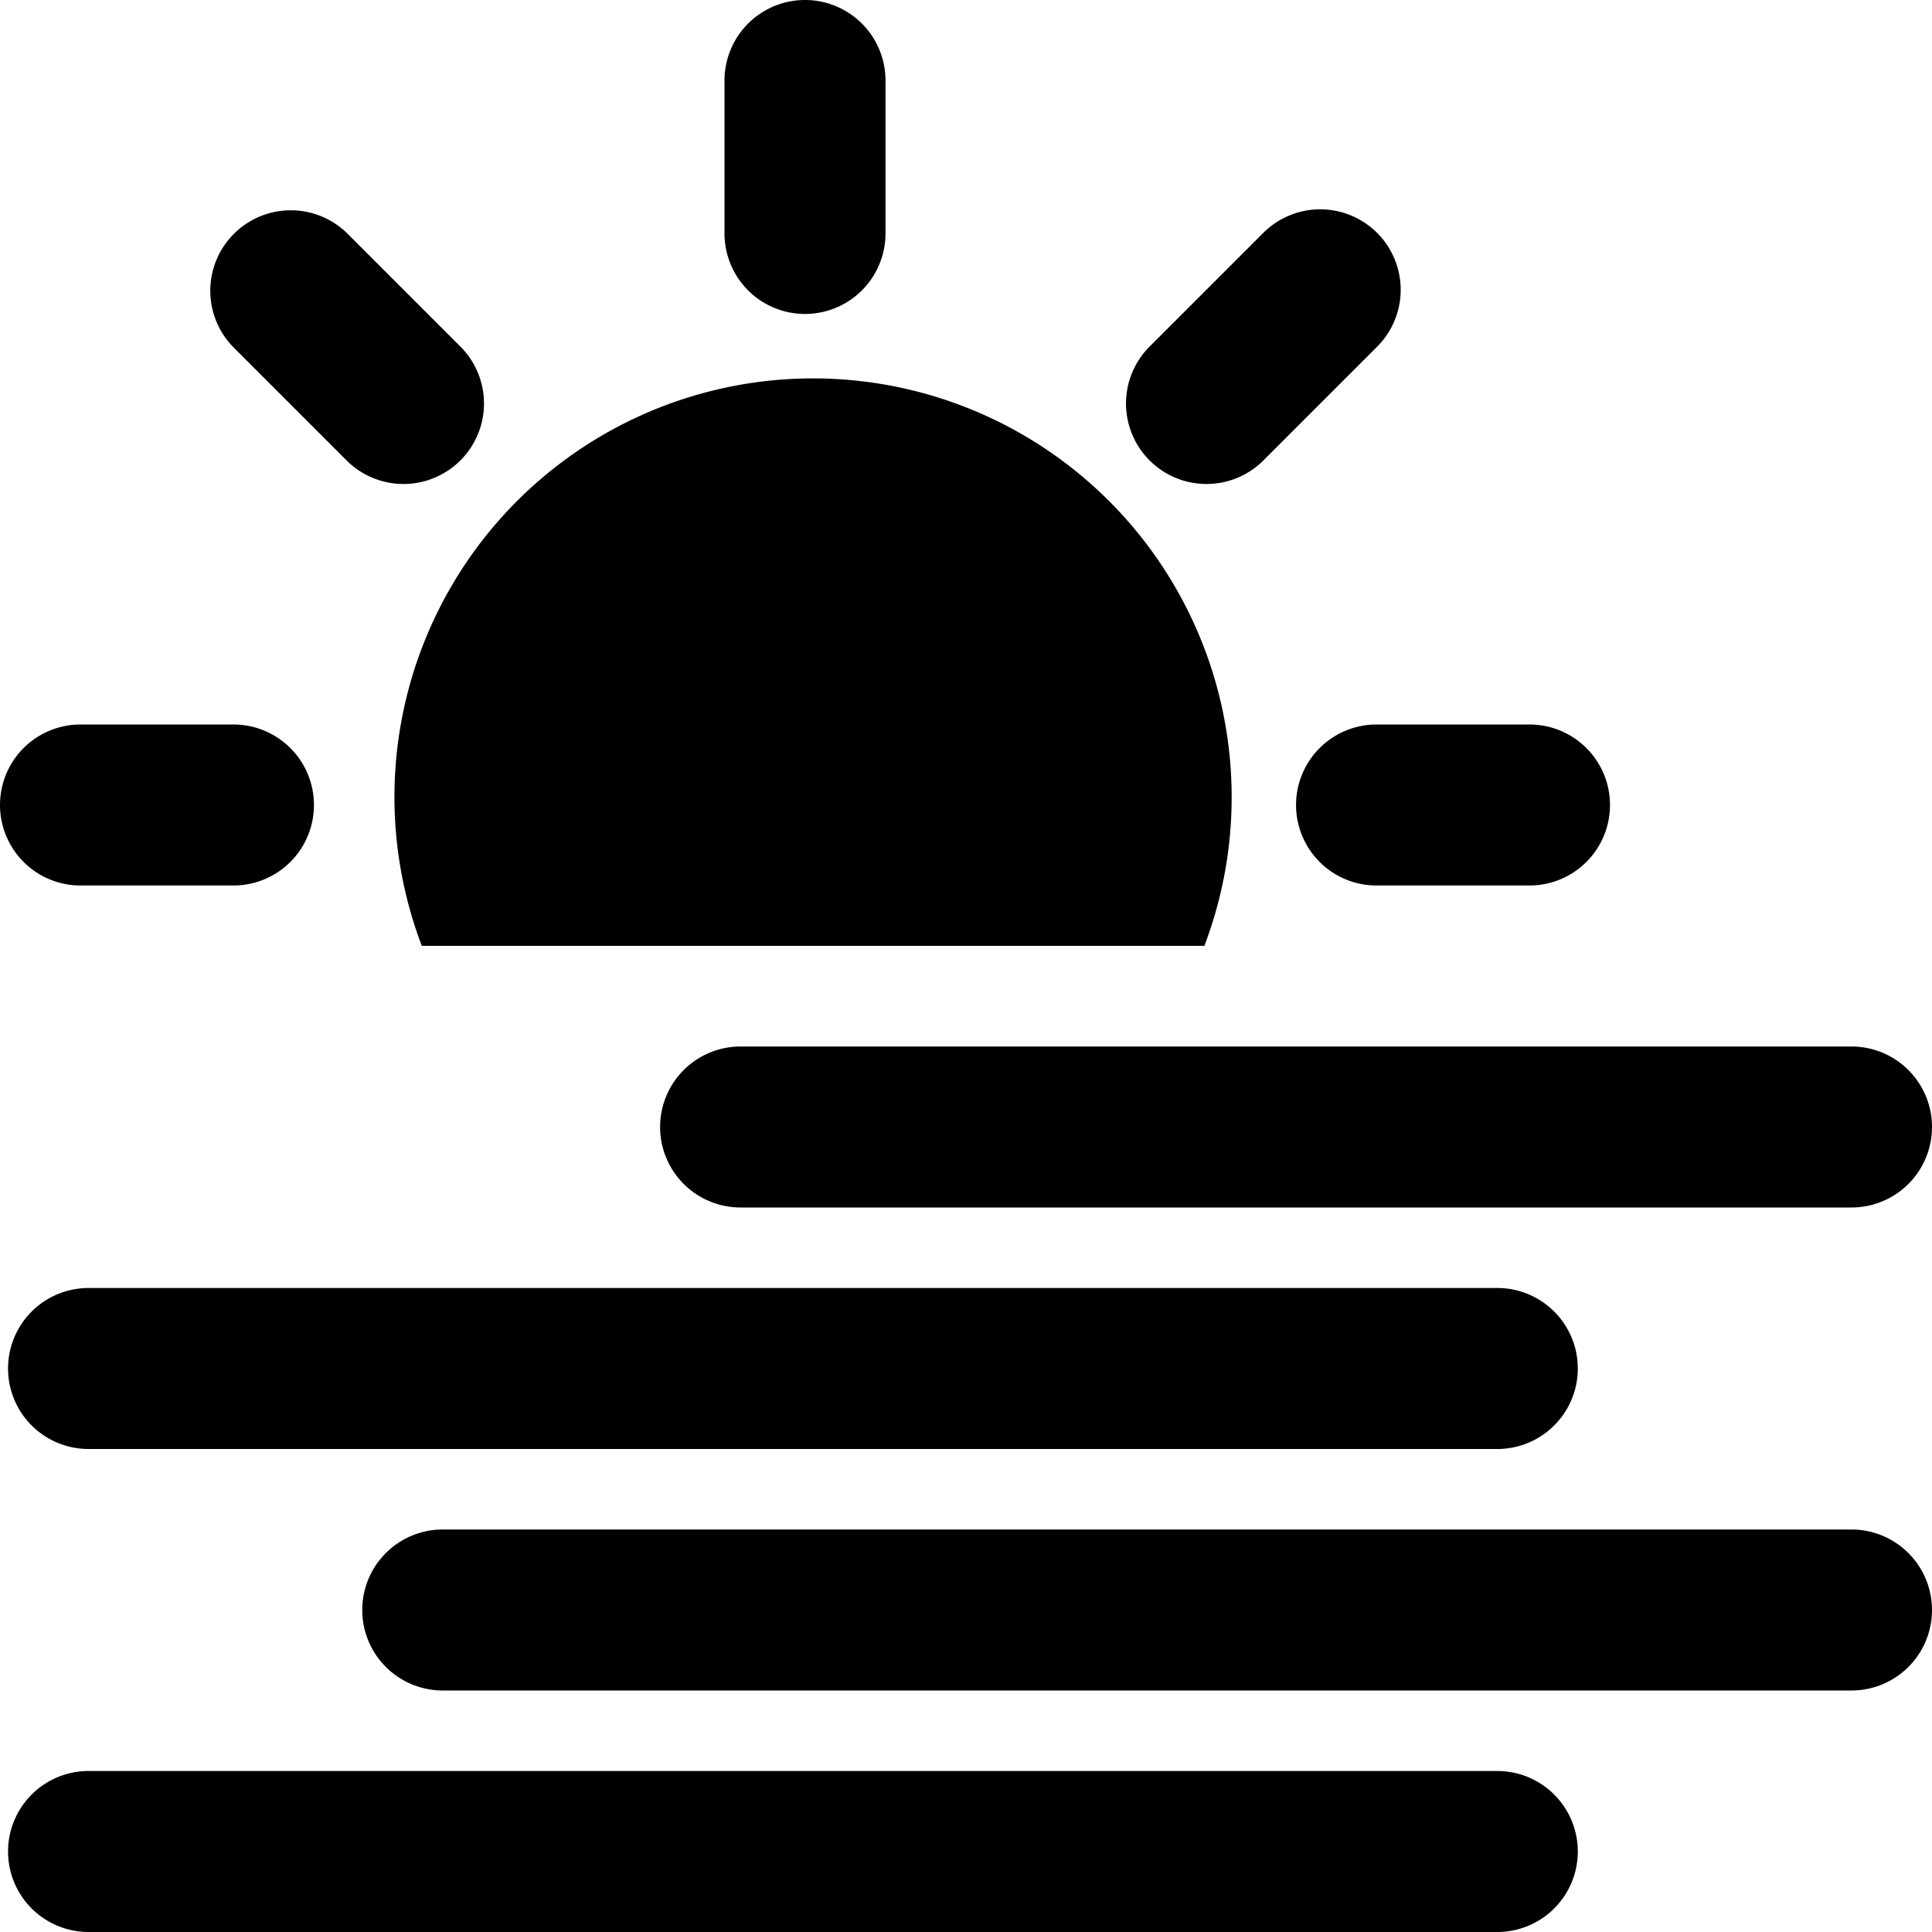
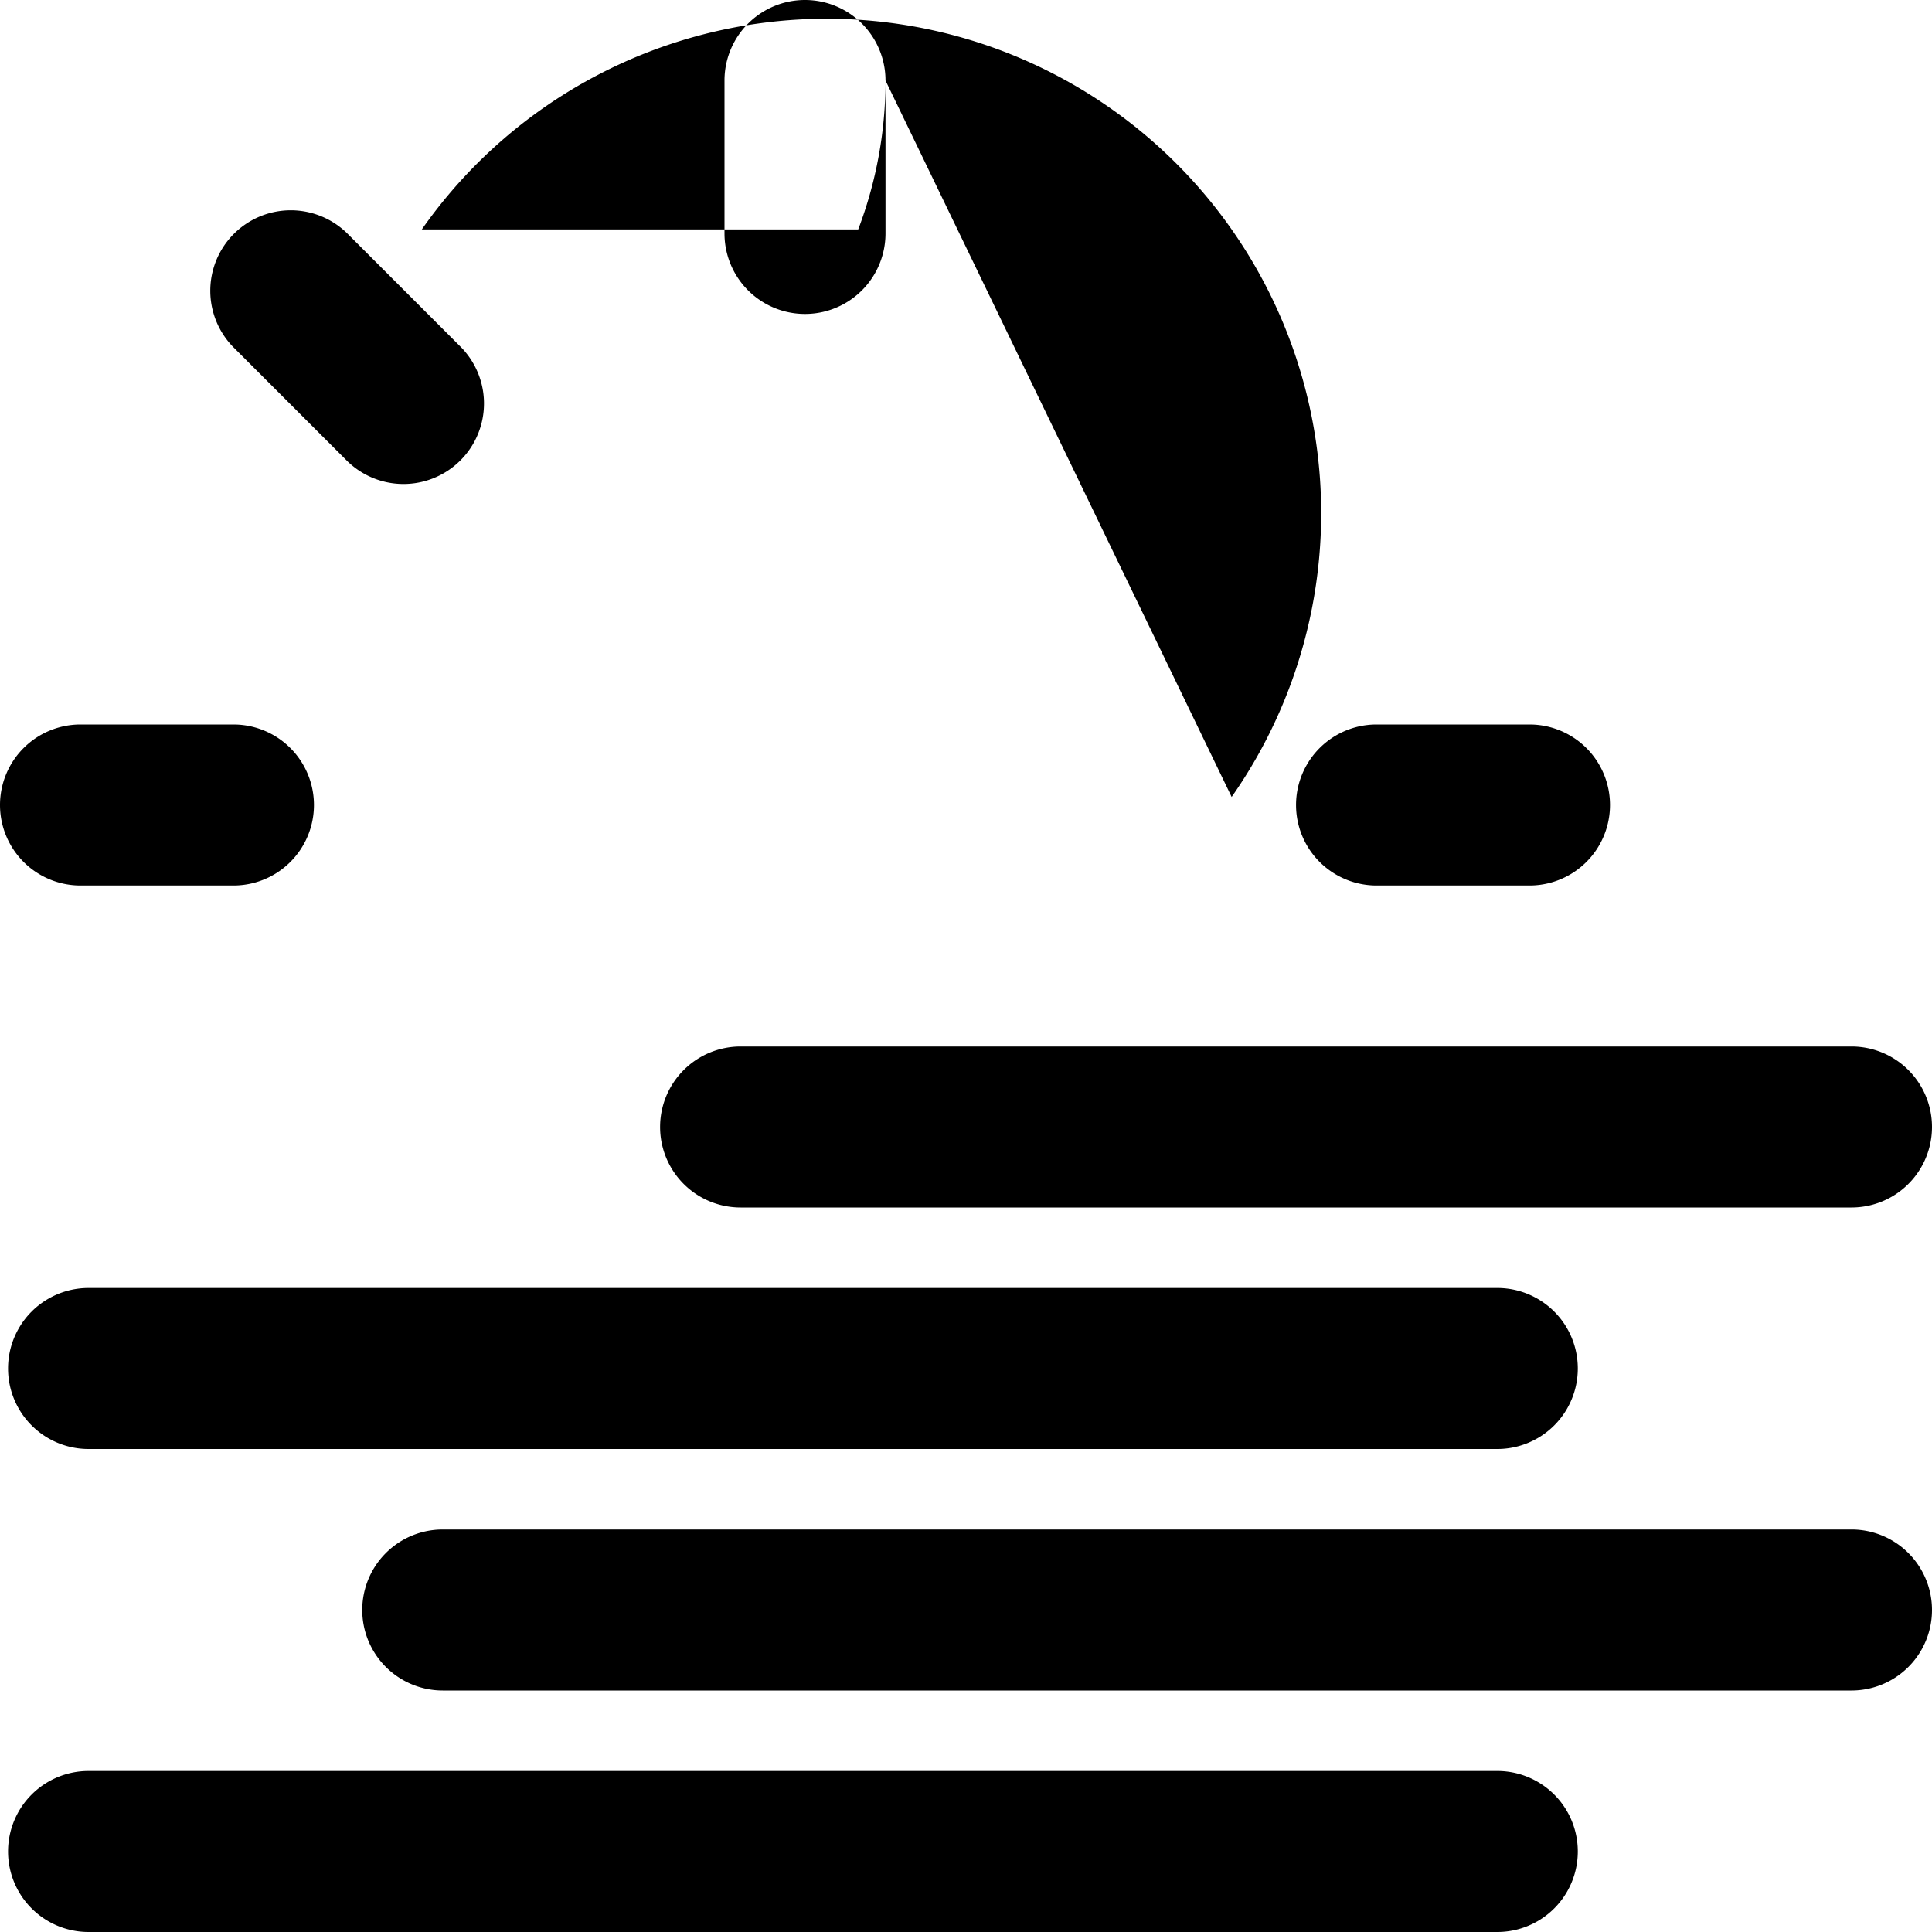
<svg xmlns="http://www.w3.org/2000/svg" fill="none" viewBox="0 0 24 24">
-   <path fill="#000000" fill-rule="evenodd" d="M11 1a1 1 0 1 0 -2 0v1.9a1 1 0 1 0 2 0V1Zm4.3 8.9a5.19 5.19 0 0 1 -0.339 1.85H5.24A5.2 5.2 0 1 1 15.3 9.9Zm1.807 -7.007a1 1 0 0 1 0 1.414l-1.4 1.4a1 1 0 1 1 -1.414 -1.414l1.4 -1.4a1 1 0 0 1 1.414 0ZM17.1 9a1 1 0 1 0 0 2H19a1 1 0 1 0 0 -2h-1.9ZM0 10a1 1 0 0 1 1 -1h1.9a1 1 0 1 1 0 2H1a1 1 0 0 1 -1 -1Zm4.307 -7.107a1 1 0 0 0 -1.414 1.414l1.4 1.4a1 1 0 1 0 1.414 -1.414l-1.4 -1.4ZM8.2 14a1 1 0 0 1 1 -1H23a1 1 0 1 1 0 2H9.2a1 1 0 0 1 -1 -1Zm-3.7 6a1 1 0 0 1 1 -1H23a1 1 0 1 1 0 2H5.5a1 1 0 0 1 -1 -1Zm-3.4 -4a1 1 0 1 0 0 2h17.5a1 1 0 1 0 0 -2H1.1Zm-1 7a1 1 0 0 1 1 -1h17.5a1 1 0 1 1 0 2H1.1a1 1 0 0 1 -1 -1Z" clip-rule="evenodd" stroke-width="1" />
+   <path fill="#000000" fill-rule="evenodd" d="M11 1a1 1 0 1 0 -2 0v1.9a1 1 0 1 0 2 0V1Za5.19 5.19 0 0 1 -0.339 1.85H5.24A5.2 5.2 0 1 1 15.3 9.9Zm1.807 -7.007a1 1 0 0 1 0 1.414l-1.4 1.4a1 1 0 1 1 -1.414 -1.414l1.4 -1.4a1 1 0 0 1 1.414 0ZM17.1 9a1 1 0 1 0 0 2H19a1 1 0 1 0 0 -2h-1.9ZM0 10a1 1 0 0 1 1 -1h1.9a1 1 0 1 1 0 2H1a1 1 0 0 1 -1 -1Zm4.307 -7.107a1 1 0 0 0 -1.414 1.414l1.4 1.4a1 1 0 1 0 1.414 -1.414l-1.4 -1.4ZM8.2 14a1 1 0 0 1 1 -1H23a1 1 0 1 1 0 2H9.2a1 1 0 0 1 -1 -1Zm-3.7 6a1 1 0 0 1 1 -1H23a1 1 0 1 1 0 2H5.5a1 1 0 0 1 -1 -1Zm-3.4 -4a1 1 0 1 0 0 2h17.5a1 1 0 1 0 0 -2H1.1Zm-1 7a1 1 0 0 1 1 -1h17.5a1 1 0 1 1 0 2H1.1a1 1 0 0 1 -1 -1Z" clip-rule="evenodd" stroke-width="1" />
</svg>